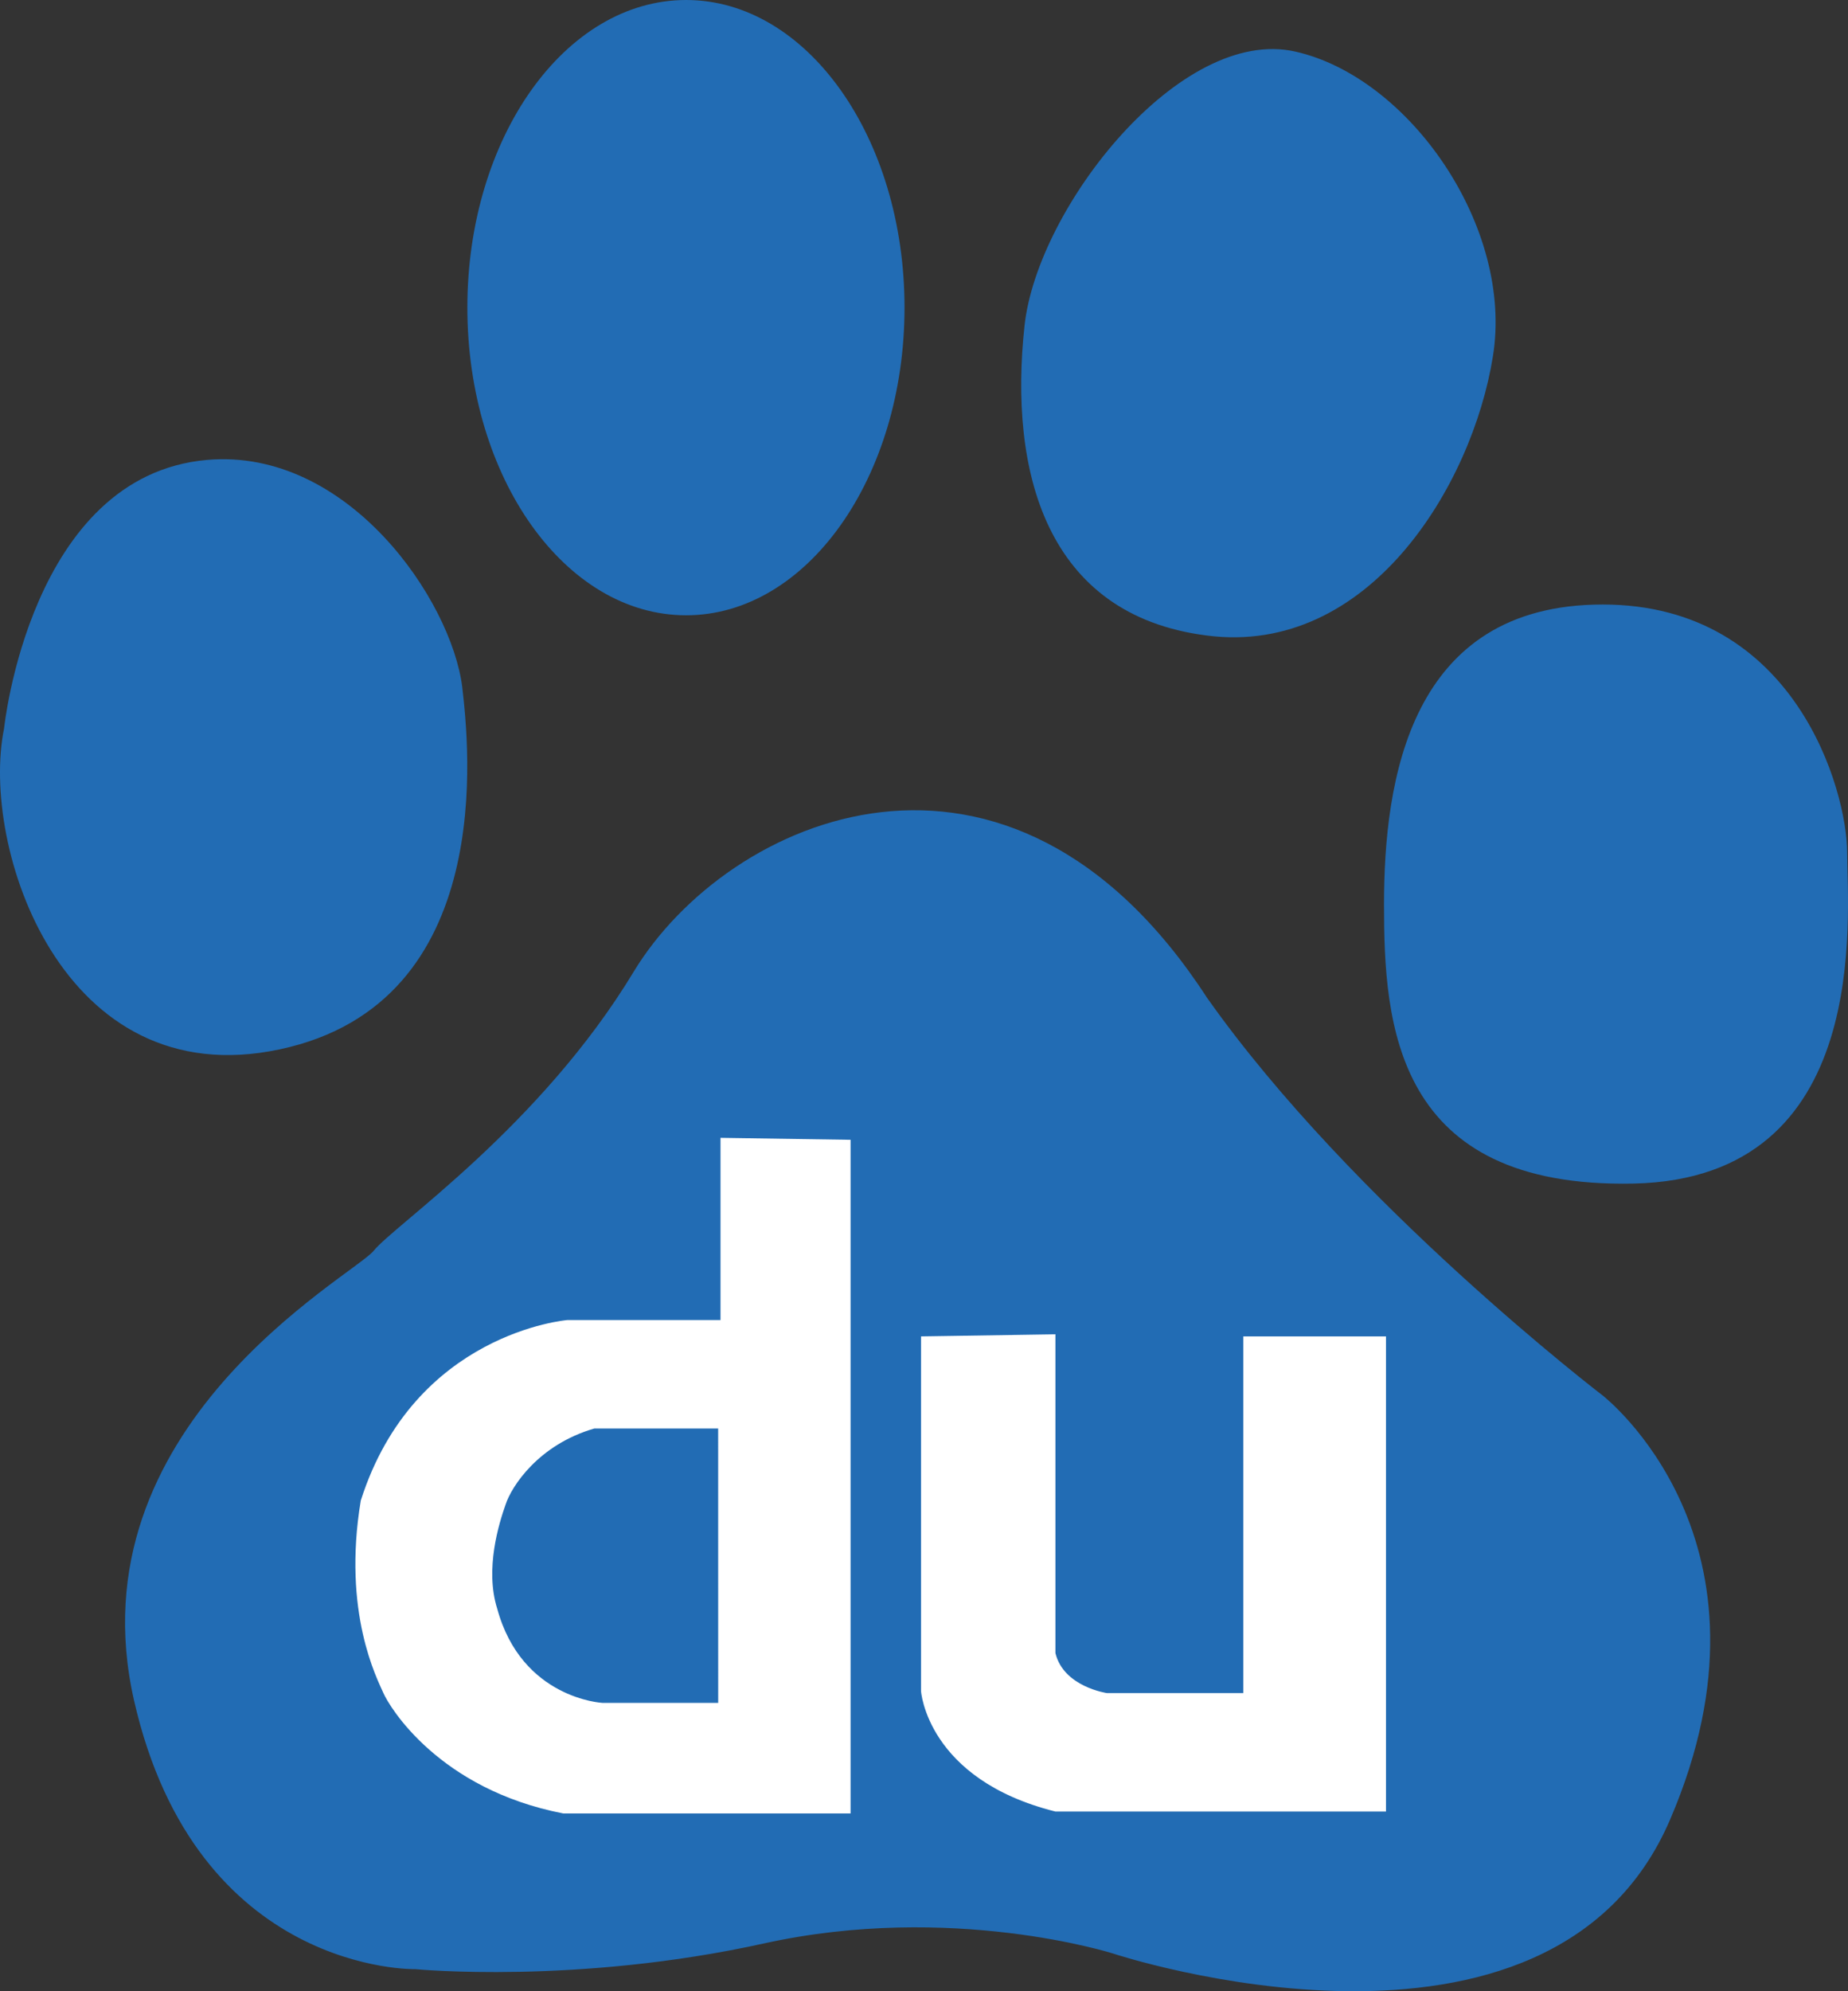
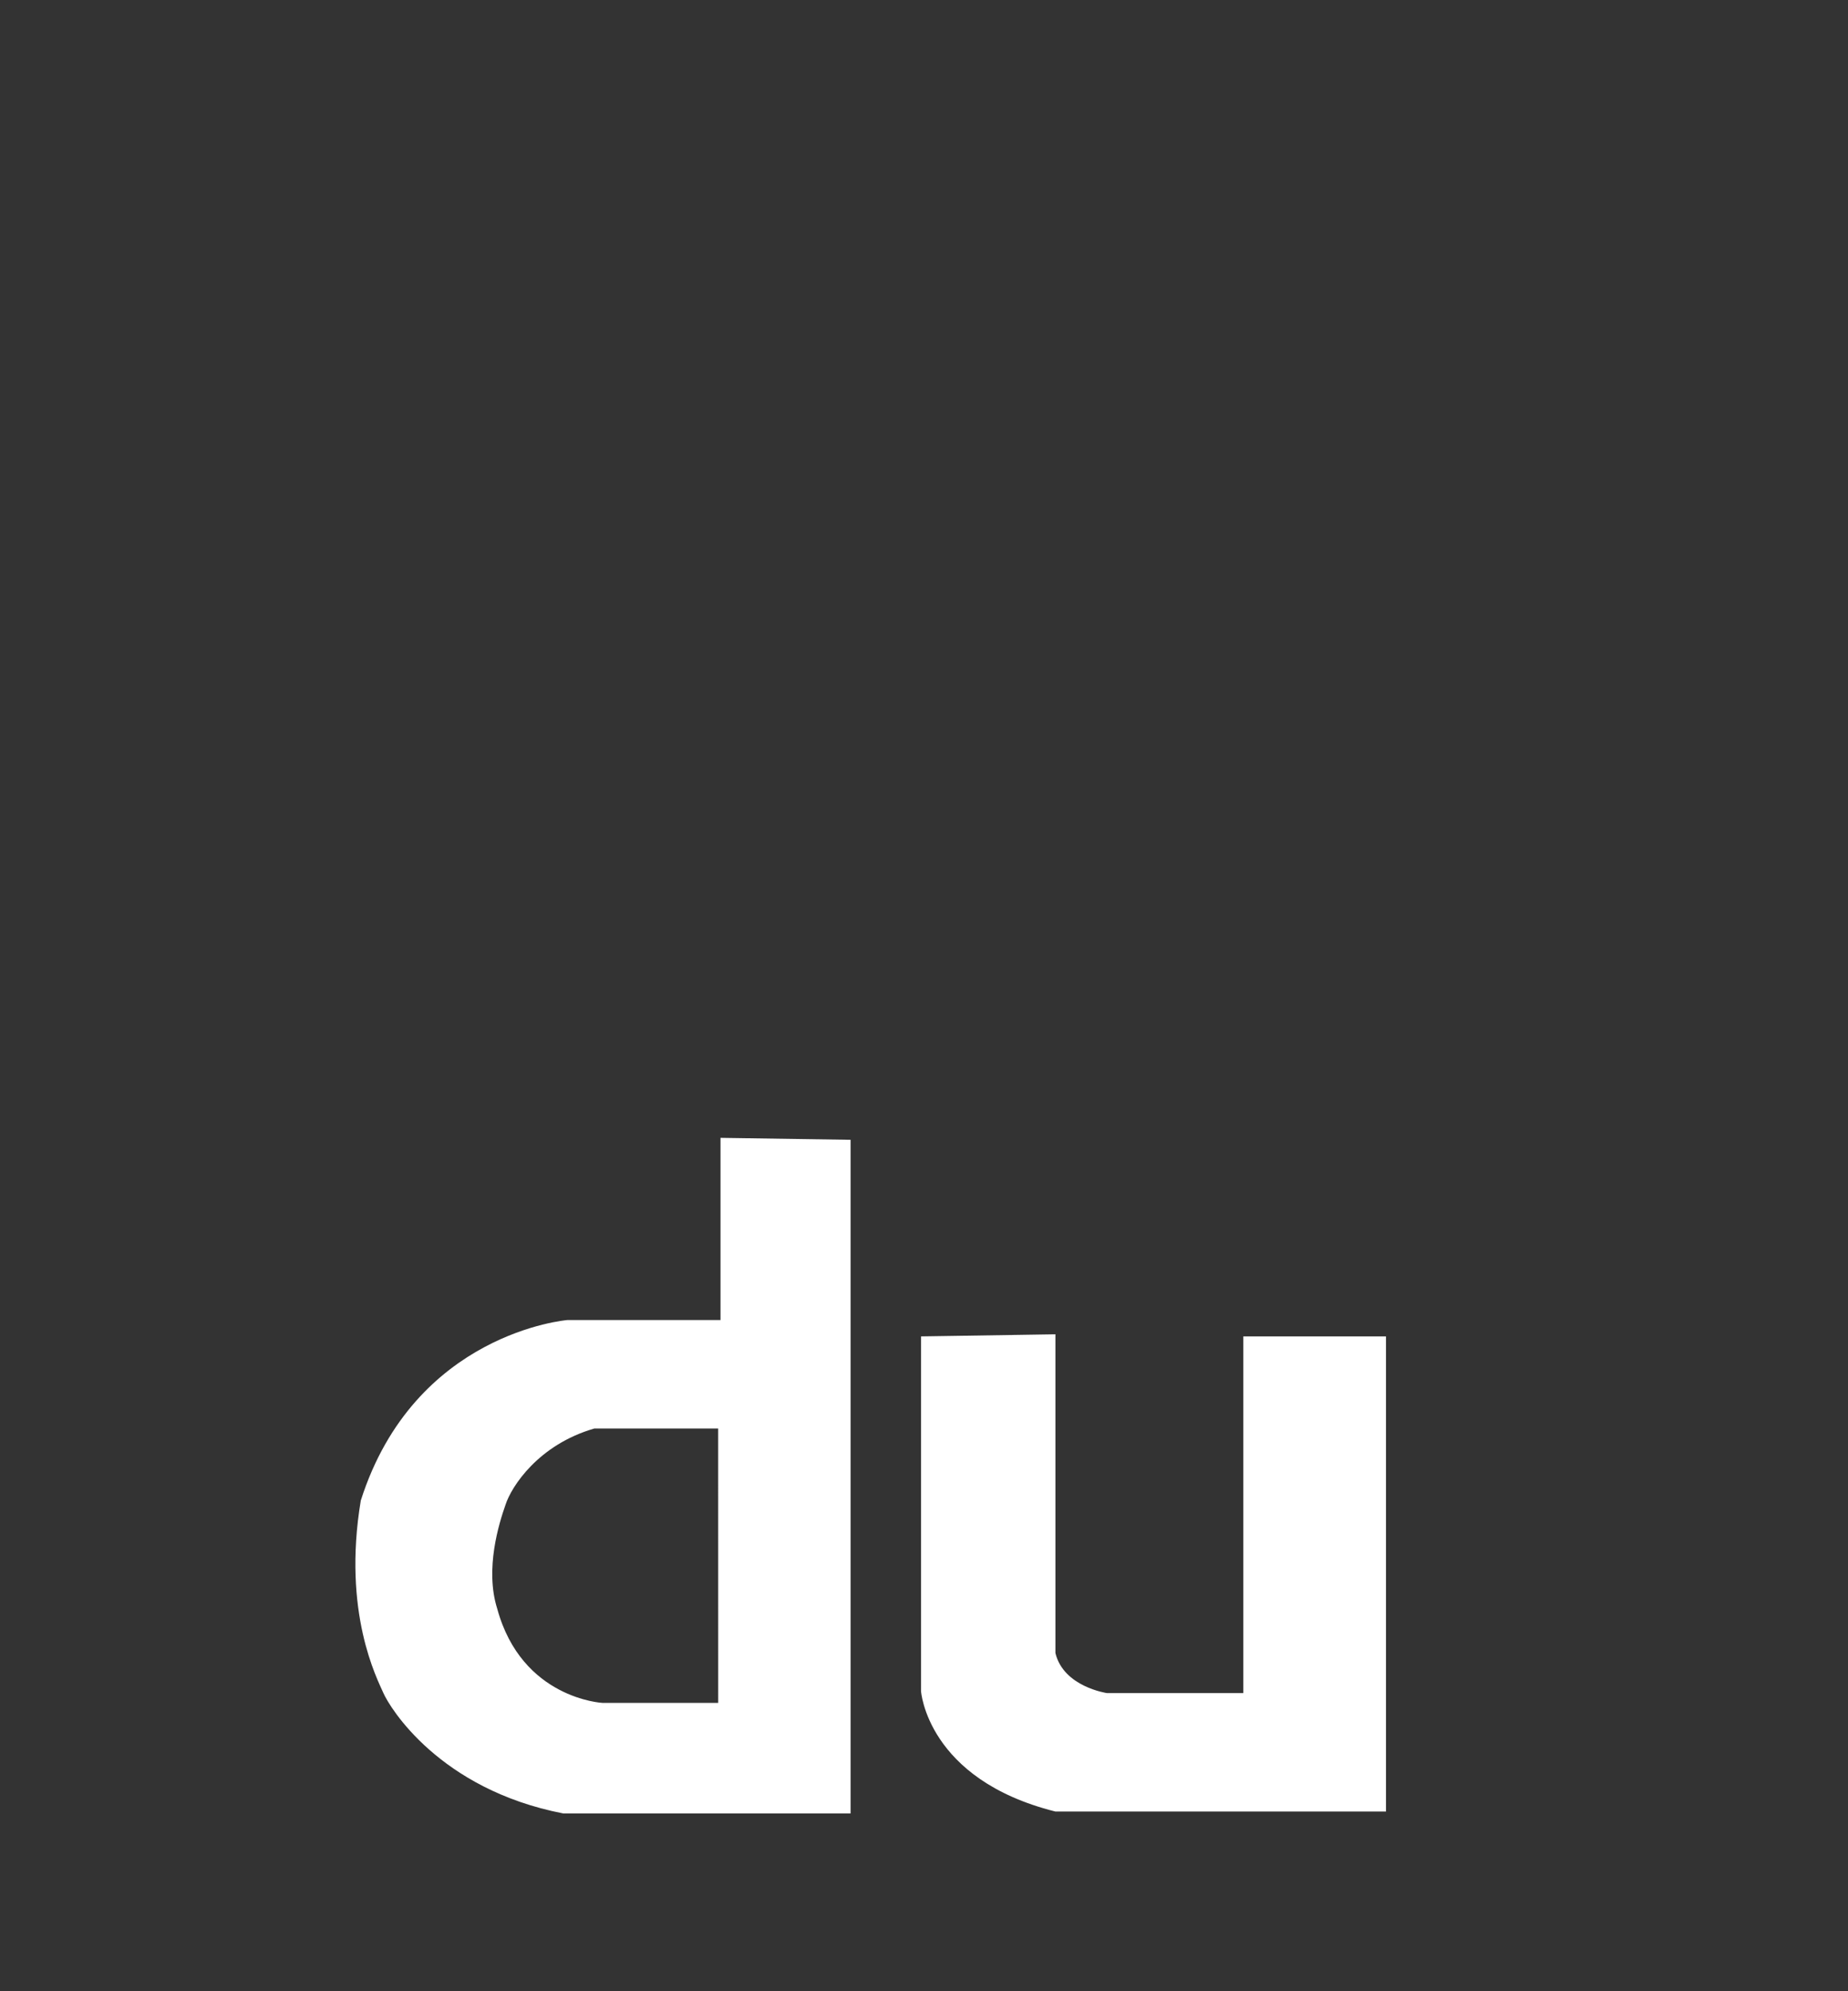
<svg xmlns="http://www.w3.org/2000/svg" width="52" height="56" viewBox="0 0 52 56" fill="none">
  <rect x="0" y="0" width="52" height="56" fill="#333333" stroke="none" />
-   <path d="M7.872 29.511C14.029 28.203 13.188 20.922 13.008 19.331C12.705 16.877 9.787 12.591 5.827 12.934C0.842 13.373 0.114 20.491 0.114 20.491C-0.561 23.787 1.725 30.823 7.872 29.511ZM19.306 17.304C22.704 17.304 25.452 13.432 25.452 8.649C25.452 3.866 22.704 0 19.306 0C15.905 0 13.151 3.866 13.151 8.649C13.151 13.432 15.905 17.304 19.306 17.304ZM33.959 17.873C38.508 18.462 41.423 13.665 42.007 10.029C42.602 6.398 39.664 2.175 36.449 1.451C33.221 0.717 29.192 5.825 28.829 9.157C28.386 13.234 29.414 17.298 33.959 17.873V17.873ZM51.976 23.981C51.976 22.242 50.52 17.001 45.096 17.001C39.663 17.001 38.944 21.947 38.944 25.442C38.944 28.778 39.225 33.43 45.973 33.286C52.715 33.138 51.976 25.733 51.976 23.981V23.981ZM45.096 39.245C45.096 39.245 38.064 33.868 33.959 28.053C28.386 19.478 20.477 22.971 17.833 27.325C15.197 31.69 11.099 34.446 10.513 35.178C9.921 35.895 2.018 40.116 3.772 47.824C5.529 55.526 11.692 55.38 11.692 55.38C11.692 55.38 16.234 55.819 21.501 54.655C26.779 53.493 31.32 54.94 31.32 54.94C31.32 54.94 43.633 59.021 46.996 51.168C50.367 43.321 45.096 39.245 45.096 39.245Z" fill="#226CB4" />
  <path d="M20.274 32V37.124H15.966C15.966 37.124 11.66 37.471 10.152 42.2C9.627 45.358 10.616 47.218 10.789 47.616C10.963 48.013 12.355 50.322 15.849 51H23.934V32.055L20.274 32V32ZM20.209 47.891H16.952C16.952 47.891 14.683 47.777 13.992 45.245C13.636 44.123 14.045 42.827 14.225 42.318C14.389 41.807 15.151 40.628 16.722 40.175H20.208L20.209 47.891V47.891ZM25.916 37.584V47.559C25.916 47.559 26.084 50.042 29.696 50.946H39V37.584H34.984V47.616H31.152C31.152 47.616 29.927 47.444 29.698 46.489V37.525L25.916 37.584V37.584Z" fill="white" />
</svg>